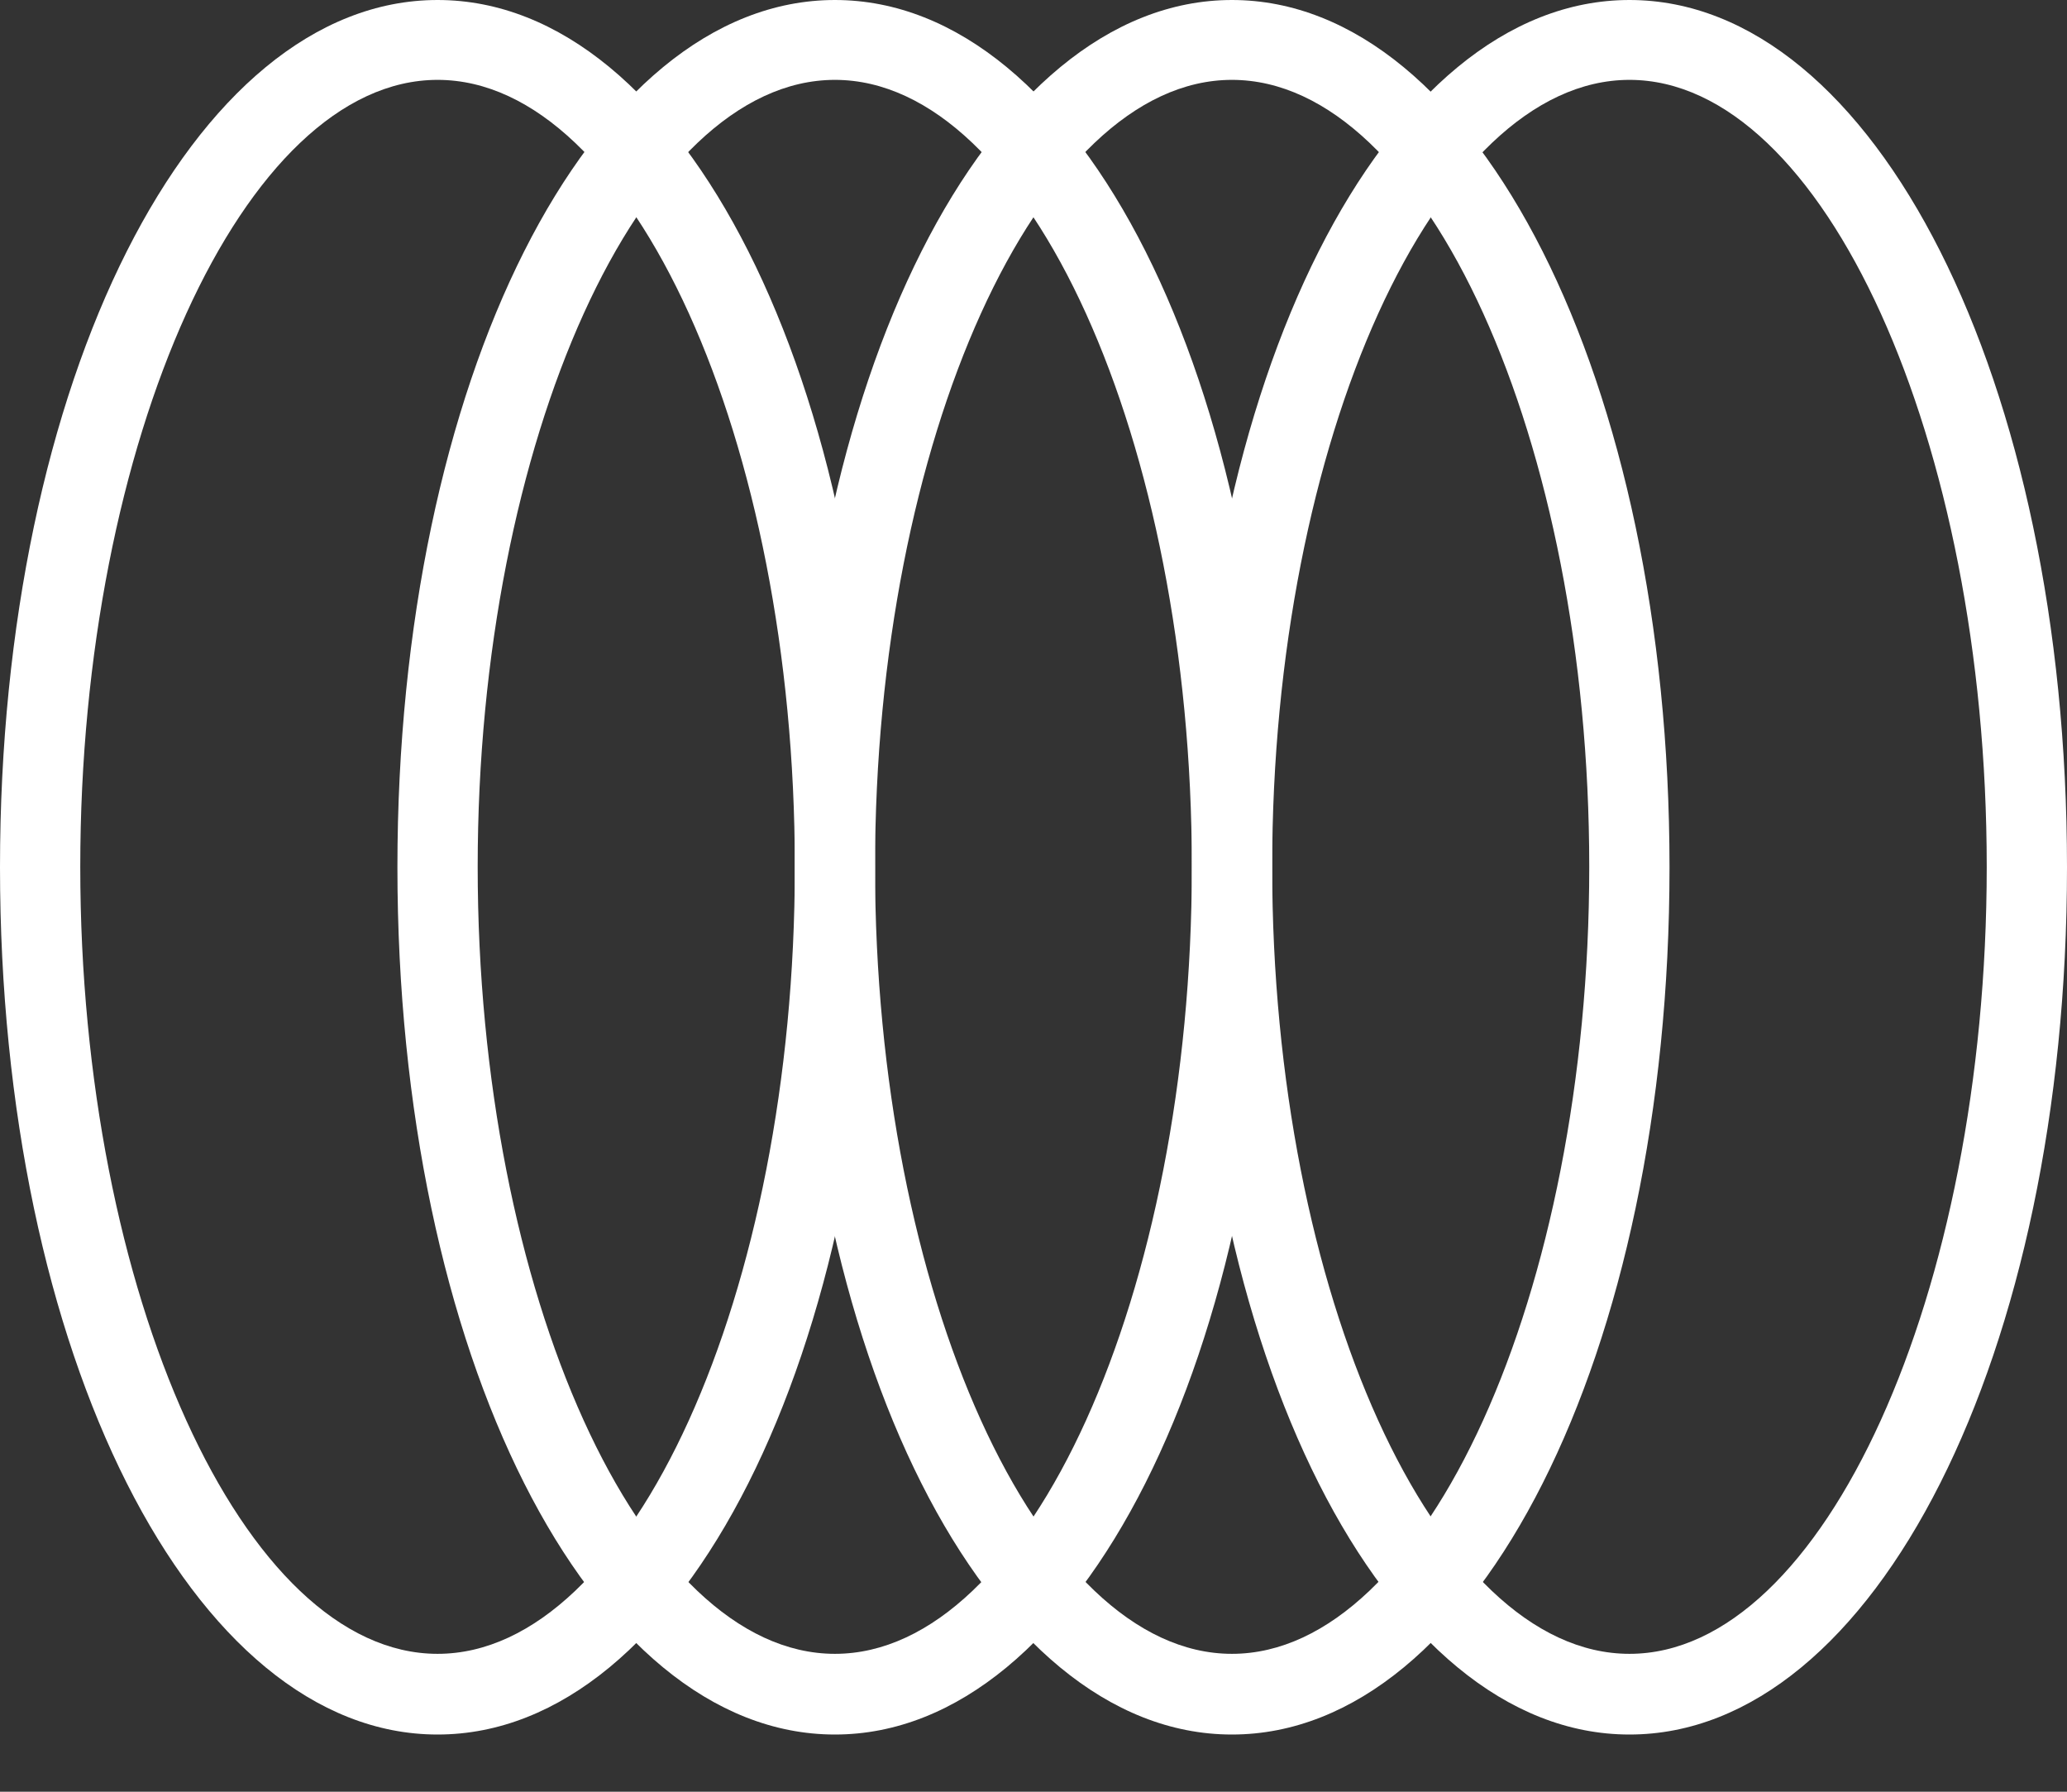
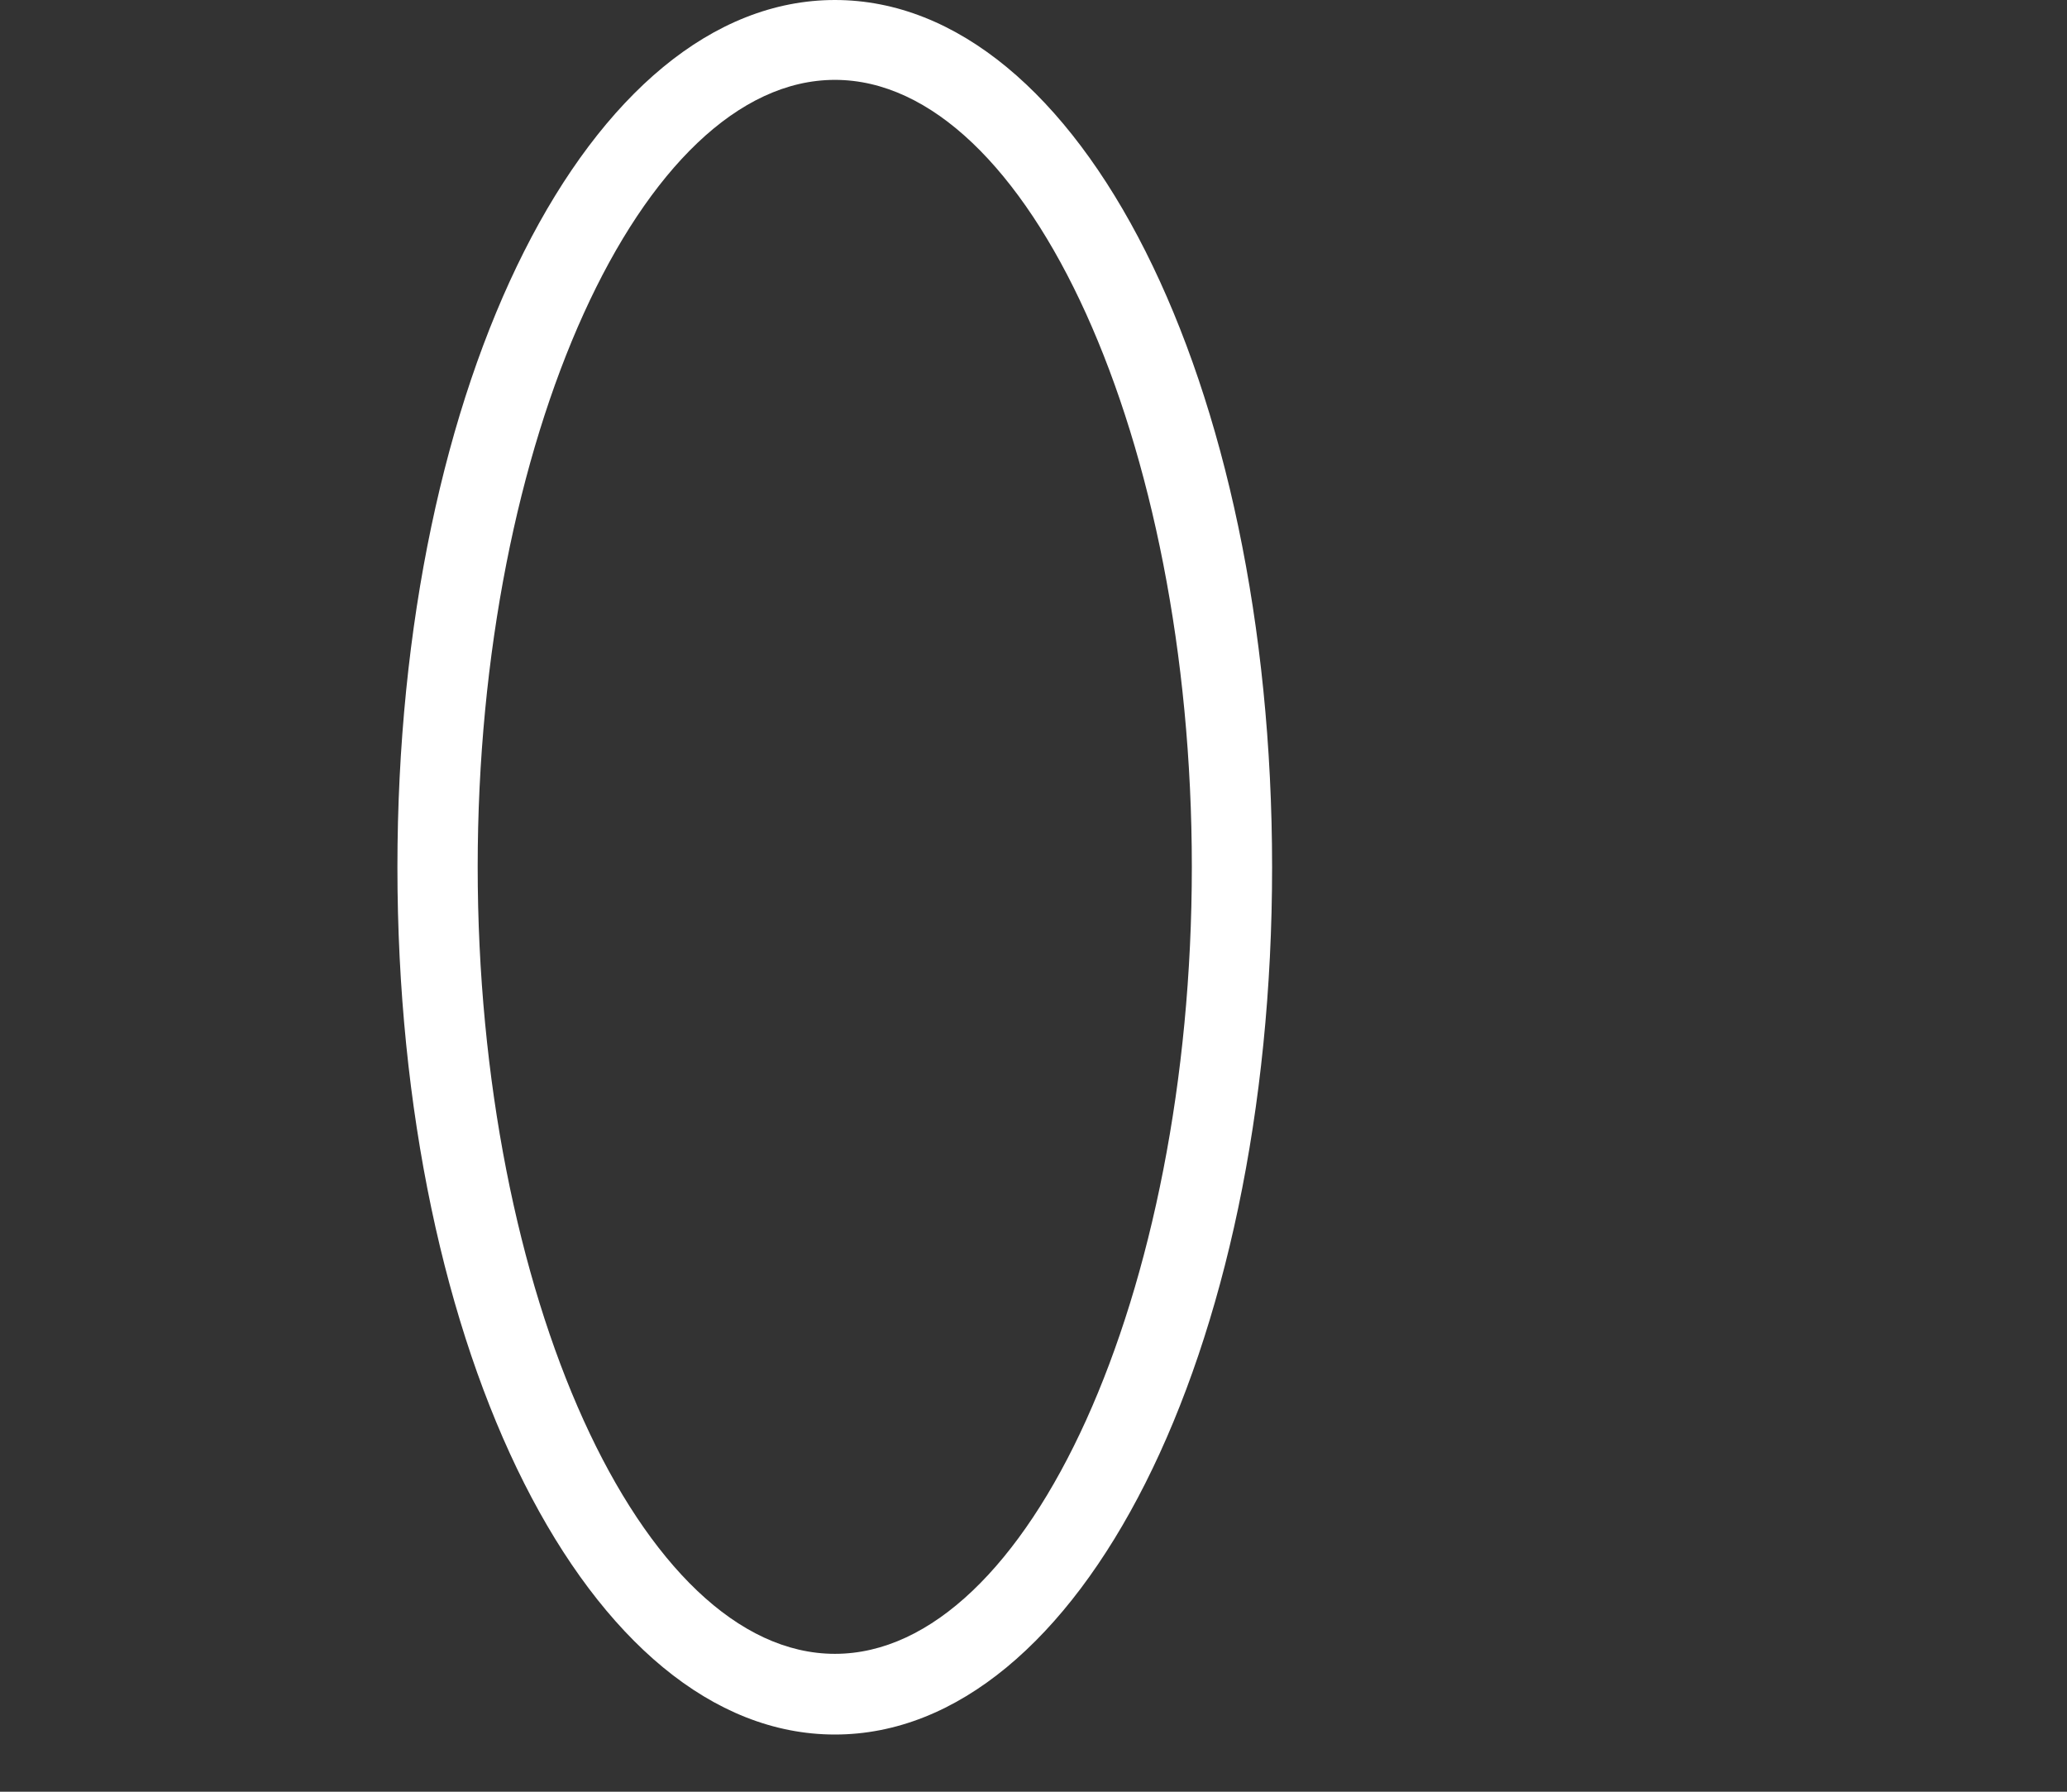
<svg xmlns="http://www.w3.org/2000/svg" width="30" height="26" viewBox="0 0 30 26" fill="none">
  <rect x="0" y="0" width="30" height="26" fill="#333333" stroke="none" />
-   <path d="M6.351 25.17C2.791 25.17 0 19.641 0 12.585C0 5.529 2.791 0 6.351 0C9.911 0 12.701 5.529 12.701 12.585C12.701 19.641 9.911 25.17 6.351 25.17ZM6.351 1.159C3.542 1.159 1.165 6.392 1.165 12.579C1.165 18.767 3.537 23.999 6.351 23.999C9.165 23.999 11.536 18.767 11.536 12.579C11.536 6.392 9.165 1.159 6.351 1.159Z" fill="white" />
  <path d="M12.118 25.17C8.558 25.17 5.768 19.641 5.768 12.585C5.768 5.529 8.558 0 12.118 0C15.678 0 18.463 5.529 18.463 12.585C18.463 19.641 15.672 25.17 12.118 25.17ZM12.118 1.159C9.31 1.159 6.933 6.392 6.933 12.579C6.933 18.767 9.304 23.999 12.118 23.999C14.932 23.999 17.298 18.767 17.298 12.579C17.298 6.392 14.927 1.159 12.118 1.159Z" fill="white" />
-   <path d="M17.88 25.17C14.32 25.17 11.535 19.641 11.535 12.585C11.535 5.529 14.326 0 17.88 0C21.434 0 24.231 5.529 24.231 12.585C24.231 19.641 21.44 25.17 17.88 25.17ZM17.88 1.159C15.072 1.159 12.7 6.392 12.7 12.579C12.7 18.767 15.072 23.999 17.88 23.999C20.688 23.999 23.066 18.767 23.066 12.579C23.066 6.392 20.694 1.159 17.88 1.159Z" fill="white" />
-   <path d="M23.65 25.17C20.09 25.17 17.299 19.641 17.299 12.585C17.299 5.529 20.09 0 23.65 0C27.209 0 30 5.529 30 12.585C30 19.641 27.209 25.17 23.65 25.17ZM23.65 1.159C20.841 1.159 18.464 6.392 18.464 12.579C18.464 18.767 20.835 23.999 23.65 23.999C26.464 23.999 28.835 18.767 28.835 12.579C28.835 6.392 26.464 1.159 23.65 1.159Z" fill="white" />
</svg>